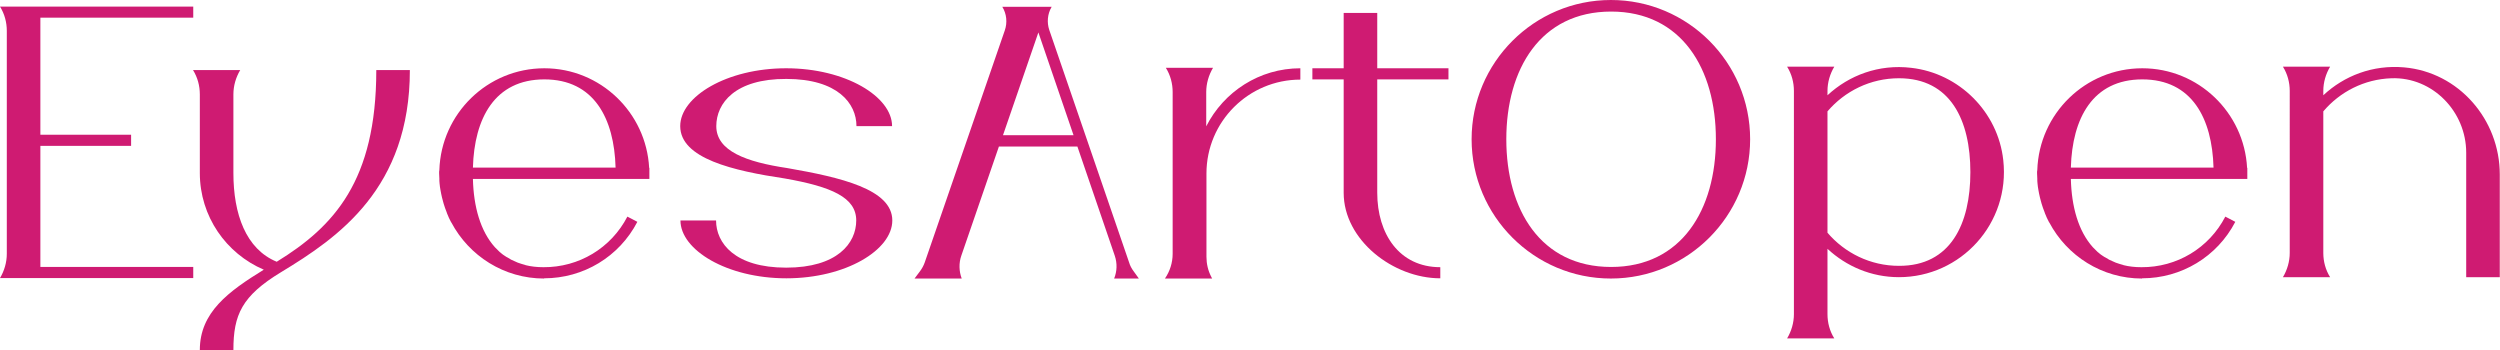
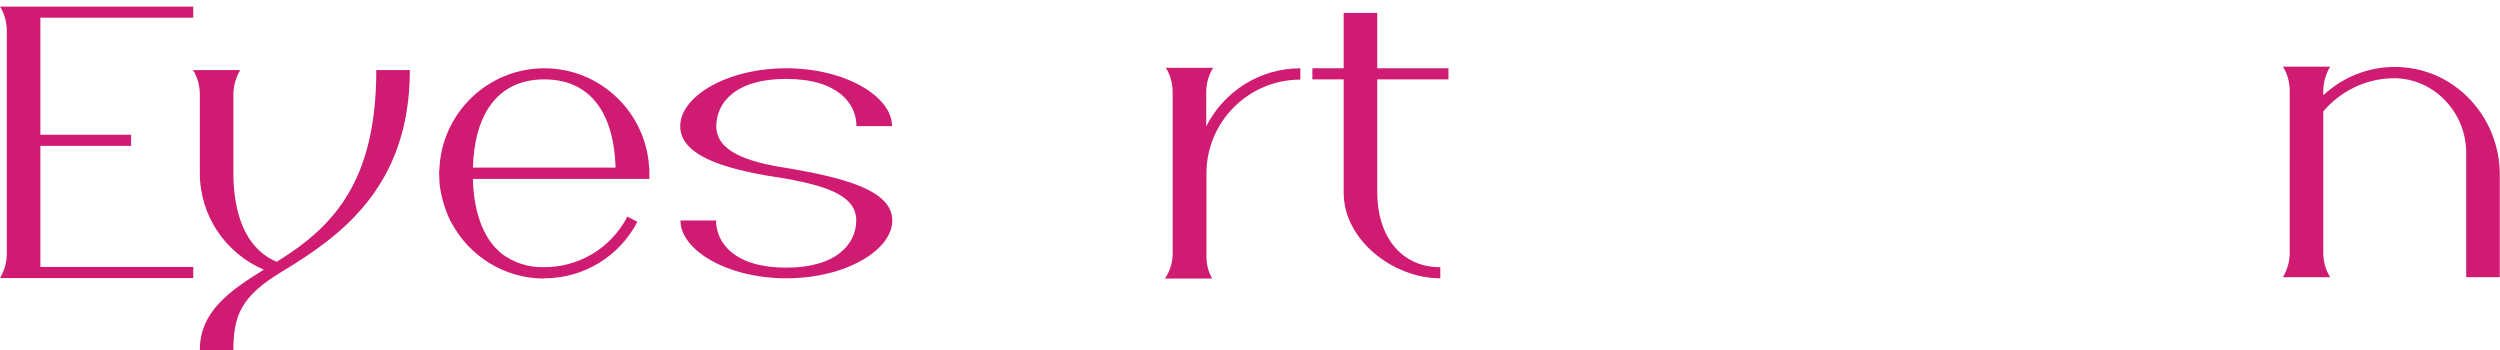
<svg xmlns="http://www.w3.org/2000/svg" version="1.1" id="Warstwa_1" x="0px" y="0px" viewBox="0 0 1102.2 154.3" style="enable-background:new 0 0 1102.2 154.3;" xml:space="preserve">
  <style type="text/css">
	.st0{fill:#CF1B72;}
</style>
  <g>
    <path class="st0" d="M85.2,2.9v4.9H17.8v51.6h40v4.9h-40v53.4h67.4v4.9H0c1.9-3.2,3-6.9,3-10.7V13.6c0-3.8-1-7.5-3-10.7H85.2z" />
    <path class="st0" d="M165.9,30.9h14.8c0,52.1-31.5,73.8-56.8,89.1c-17.3,10.5-21,18.8-21,34.3H88.1c0-16.6,12.6-25.8,28.2-35.4   c-16.6-7.1-28.2-23.5-28.2-42.6V41.6c0-3.8-1-7.5-3-10.7h20.8c-1.9,3.2-3,6.9-3,10.7v34.7c0,18.1,5.5,33.5,19.1,39.1   C147.2,99.9,165.9,79.8,165.9,30.9z" />
    <path class="st0" d="M231.5,116.8c0.1,0,0.1,0,0.2,0.1c2.4,0.6,5,0.9,7.9,0.9c15.6,0.1,29.8-8.4,37-22.3l4.4,2.3   c-8,15.4-23.8,24.9-41.1,24.9v0.1c-17.7,0-33.1-10-40.9-24.7c0,0,0-0.1-0.1-0.1c-0.7-1.3-1.3-2.6-1.8-3.9c-0.1-0.2-0.1-0.4-0.2-0.6   c-0.5-1.2-0.9-2.4-1.3-3.7c-0.1-0.4-0.2-0.7-0.3-1.1c-0.3-1.1-0.6-2.2-0.8-3.3c-0.1-0.5-0.2-1.1-0.3-1.6c-0.2-1-0.3-1.9-0.4-2.9   c-0.1-0.7-0.1-1.5-0.1-2.2c0-0.8-0.1-1.5-0.1-2.3c0-0.1,0-0.1,0-0.2c0-0.1,0-0.2,0-0.2c0-0.3,0-0.6,0.1-1h0   c0.8-24.9,21.2-44.9,46.3-44.9c24.7,0,44.9,19.5,46.2,43.9h0.1v4.9h-77.8c0.3,12.2,3.3,23,9.7,30.1c0,0,0,0,0,0   c0.7,0.7,1.4,1.4,2.1,2.1c0.2,0.1,0.4,0.3,0.5,0.4c0.6,0.5,1.2,1,1.9,1.4c0.4,0.3,0.8,0.5,1.2,0.7c0.5,0.3,1,0.6,1.5,0.9   c0.7,0.3,1.3,0.6,2,0.9c0.3,0.1,0.6,0.3,0.9,0.4C229.4,116.2,230.4,116.5,231.5,116.8z M208.5,73.9h62.9   c-0.6-21.7-9.5-38.9-31.4-38.9S209.1,52.2,208.5,73.9z" />
    <path class="st0" d="M315.8,55.6c0,11,13.2,15.8,31.3,18.5c23.5,4.1,46.3,9.3,46.3,23.1c0,13-20.5,25.5-46.7,25.5   c-26.2,0-46.7-12.5-46.7-25.5h15.7c0,10,8.3,20.8,30.9,20.8c22.6,0,30.9-10.8,30.9-20.8c0-10.2-11-14.9-31.4-18.5   c-22.8-3.4-46.2-8.8-46.2-23.1c0-13,20.5-25.5,46.7-25.5c26.2,0,46.7,12.5,46.7,25.5h-15.7c0-10-8.3-20.8-30.9-20.8   C324.1,34.7,315.8,45.5,315.8,55.6z" />
-     <path class="st0" d="M499.8,119.6l2.3,3.2h-10.9l0,0c1.3-3.2,1.4-6.7,0.3-10L475,64.6h-34.6l-16.6,48.2c-1.1,3.2-1,6.8,0.2,10   h-20.8l2.4-3.2c0.9-1.2,1.6-2.5,2.1-3.9L443,13.4c1.2-3.5,0.8-7.3-1.1-10.4h21.8l-0.1,0.1c-1.8,3.1-2.1,6.8-1,10.1l35.2,102.5   C498.2,117.1,498.9,118.4,499.8,119.6z M473.3,59.6l-15.5-45.3l-15.6,45.3H473.3z" />
    <path class="st0" d="M573.3,30.1v5c-22.8,0-41.4,18.5-41.4,41.4v36.7c0,3.1,0.7,6.1,2.1,8.8l0.4,0.8h-20.8c2.2-3.2,3.4-7,3.4-10.9   V40.6c0-3.8-1-7.5-3-10.7v0h20.8c-1.9,3.2-3,6.9-3,10.7v15.1C539.5,40.5,555.2,30.1,573.3,30.1z" />
    <path class="st0" d="M635,117.8v4.9c-20.8,0-42.6-16.9-42.6-37.7V35h-13.8v-4.9h13.8V5.7h14.8v24.4h31.4V35h-31.4V85   C607.2,103.1,616.9,117.8,635,117.8z" />
-     <path class="st0" d="M771.6,61.4c0,33.8-27.5,61.4-61.4,61.4c-33.8,0-61.4-27.5-61.4-61.4c0-33.8,27.5-61.4,61.4-61.4   C744.1,0,771.6,27.5,771.6,61.4z M756.5,61.4c0-31-15.1-56.3-46.2-56.3s-46.2,25.3-46.2,56.3c0,31,15.1,56.3,46.2,56.3   S756.5,92.4,756.5,61.4z" />
-     <path class="st0" d="M883.2,70.6c3.1,27.9-18.7,51.6-46,51.6c-12.2,0-23.2-4.8-31.5-12.5v28.8c0,3.8,1,7.5,3,10.7h-20.8   c1.9-3.2,3-6.9,3-10.7V40.1c0-3.8-1-7.5-3-10.7h20.8c-1.9,3.2-3,6.9-3,10.7V42c9.5-8.8,22.6-13.8,36.9-12.1   C863.8,32.3,880.9,49.4,883.2,70.6z M868.7,75.9c0-22.8-8.7-41.4-31.5-41.4c-12.6,0-23.9,5.7-31.5,14.6v53.5   c7.6,8.9,18.9,14.6,31.5,14.6C860,117.3,868.7,98.7,868.7,75.9z" />
-     <path class="st0" d="M936,116.8c0.1,0,0.1,0,0.2,0.1c2.4,0.6,5,0.9,7.9,0.9c15.6,0.1,29.8-8.4,37-22.3l4.4,2.3   c-8,15.4-23.8,24.9-41.1,24.9v0.1c-17.7,0-33.1-10-40.9-24.7c0,0,0-0.1-0.1-0.1c-0.7-1.3-1.3-2.6-1.8-3.9c-0.1-0.2-0.1-0.4-0.2-0.6   c-0.5-1.2-0.9-2.4-1.3-3.7c-0.1-0.4-0.2-0.7-0.3-1.1c-0.3-1.1-0.6-2.2-0.8-3.3c-0.1-0.5-0.2-1.1-0.3-1.6c-0.2-1-0.3-1.9-0.4-2.9   c-0.1-0.7-0.1-1.5-0.1-2.2c0-0.8-0.1-1.5-0.1-2.3c0-0.1,0-0.1,0-0.2c0-0.1,0-0.2,0-0.2c0-0.3,0-0.6,0.1-1h0   c0.8-24.9,21.2-44.9,46.3-44.9c24.7,0,44.9,19.5,46.2,43.9h0.1v4.9H913c0.3,12.2,3.3,23,9.7,30.1c0,0,0,0,0,0   c0.7,0.7,1.4,1.4,2.1,2.1c0.2,0.1,0.4,0.3,0.5,0.4c0.6,0.5,1.2,1,1.9,1.4c0.4,0.3,0.8,0.5,1.2,0.7c0.5,0.3,1,0.6,1.5,0.9   c0.7,0.3,1.3,0.6,2,0.9c0.3,0.1,0.6,0.3,0.9,0.4C933.9,116.2,934.9,116.5,936,116.8z M913,73.9h62.9c-0.6-21.7-9.5-38.9-31.4-38.9   S913.6,52.2,913,73.9z" />
-     <path class="st0" d="M1024.3,40.1V42c9.2-8.6,21.8-13.5,35.6-12.3c24.1,2.1,42.2,23,42.2,47.2v45.3h-14.8V67.3   c0-18.1-14.8-33.4-32.9-32.8c-12.1,0.4-22.8,6-30.1,14.6v62.4c0,3.8,1,7.5,3,10.7h-20.8c1.9-3.2,3-6.9,3-10.7V40.1   c0-3.8-1-7.5-3-10.7h20.8C1025.4,32.6,1024.3,36.3,1024.3,40.1z" />
+     <path class="st0" d="M1024.3,40.1V42c9.2-8.6,21.8-13.5,35.6-12.3c24.1,2.1,42.2,23,42.2,47.2v45.3h-14.8V67.3   c0-18.1-14.8-33.4-32.9-32.8c-12.1,0.4-22.8,6-30.1,14.6v62.4c0,3.8,1,7.5,3,10.7h-20.8c1.9-3.2,3-6.9,3-10.7V40.1   c0-3.8-1-7.5-3-10.7h20.8C1025.4,32.6,1024.3,36.3,1024.3,40.1" />
  </g>
</svg>